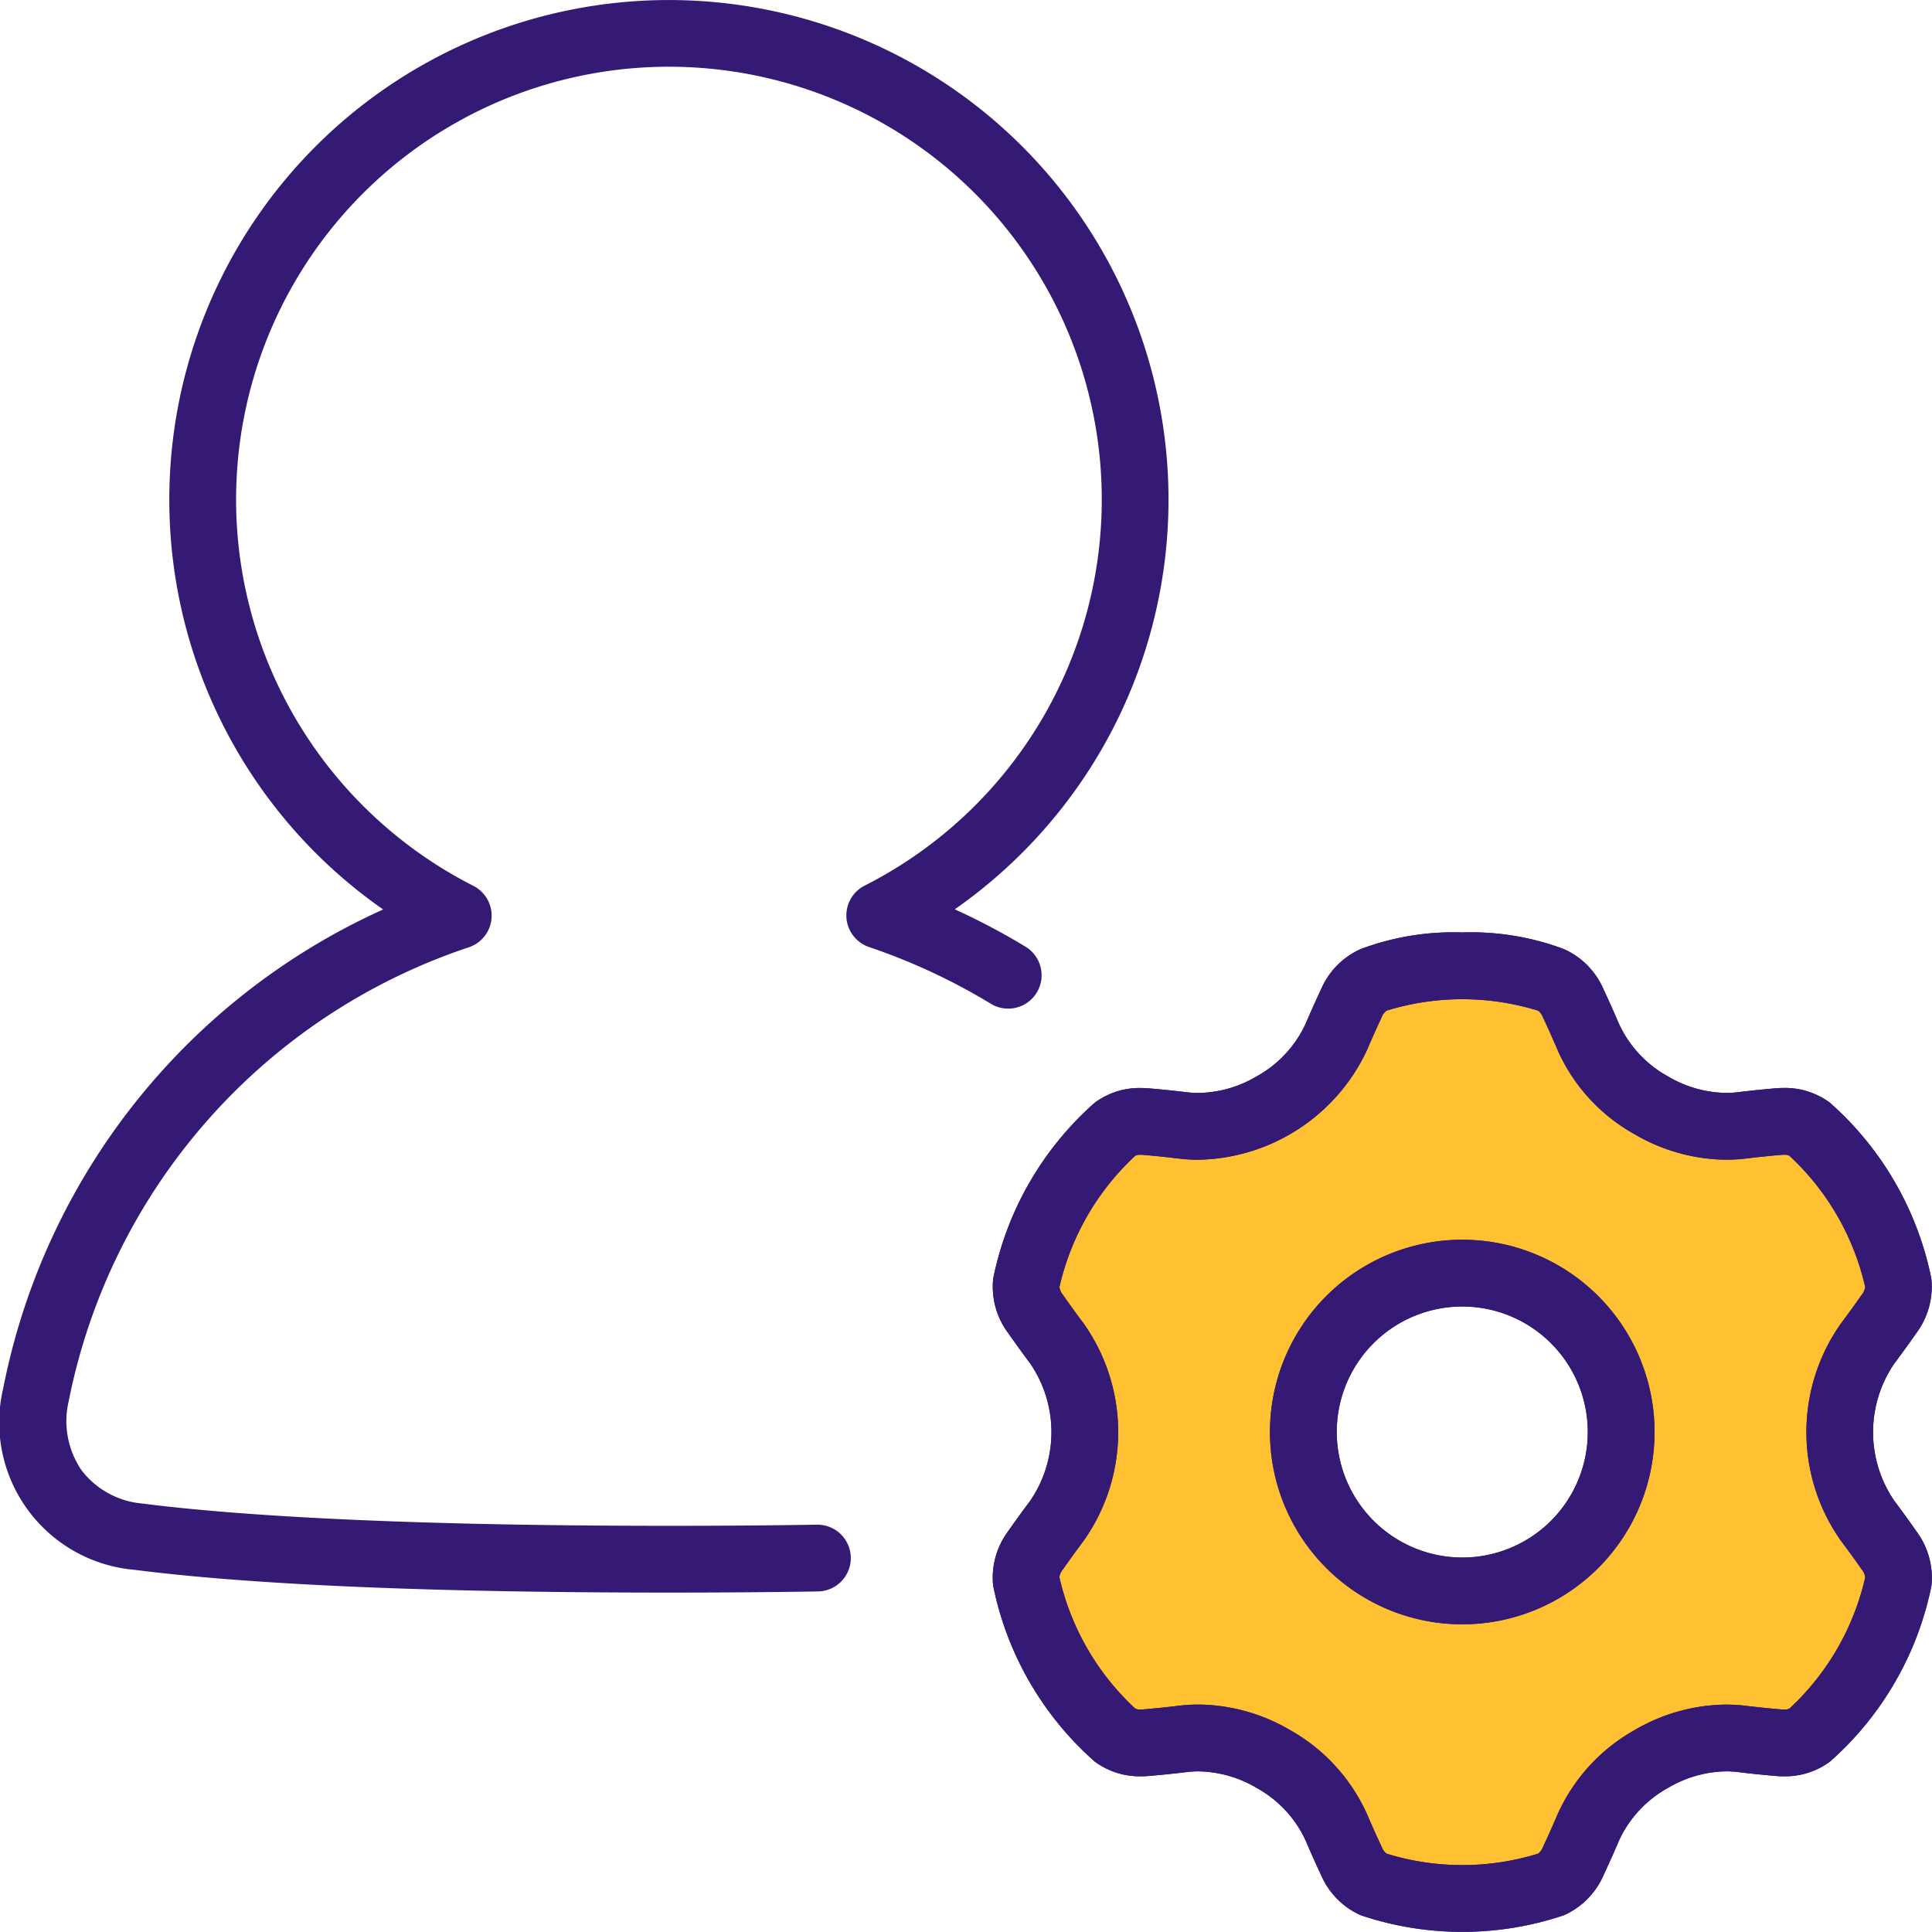
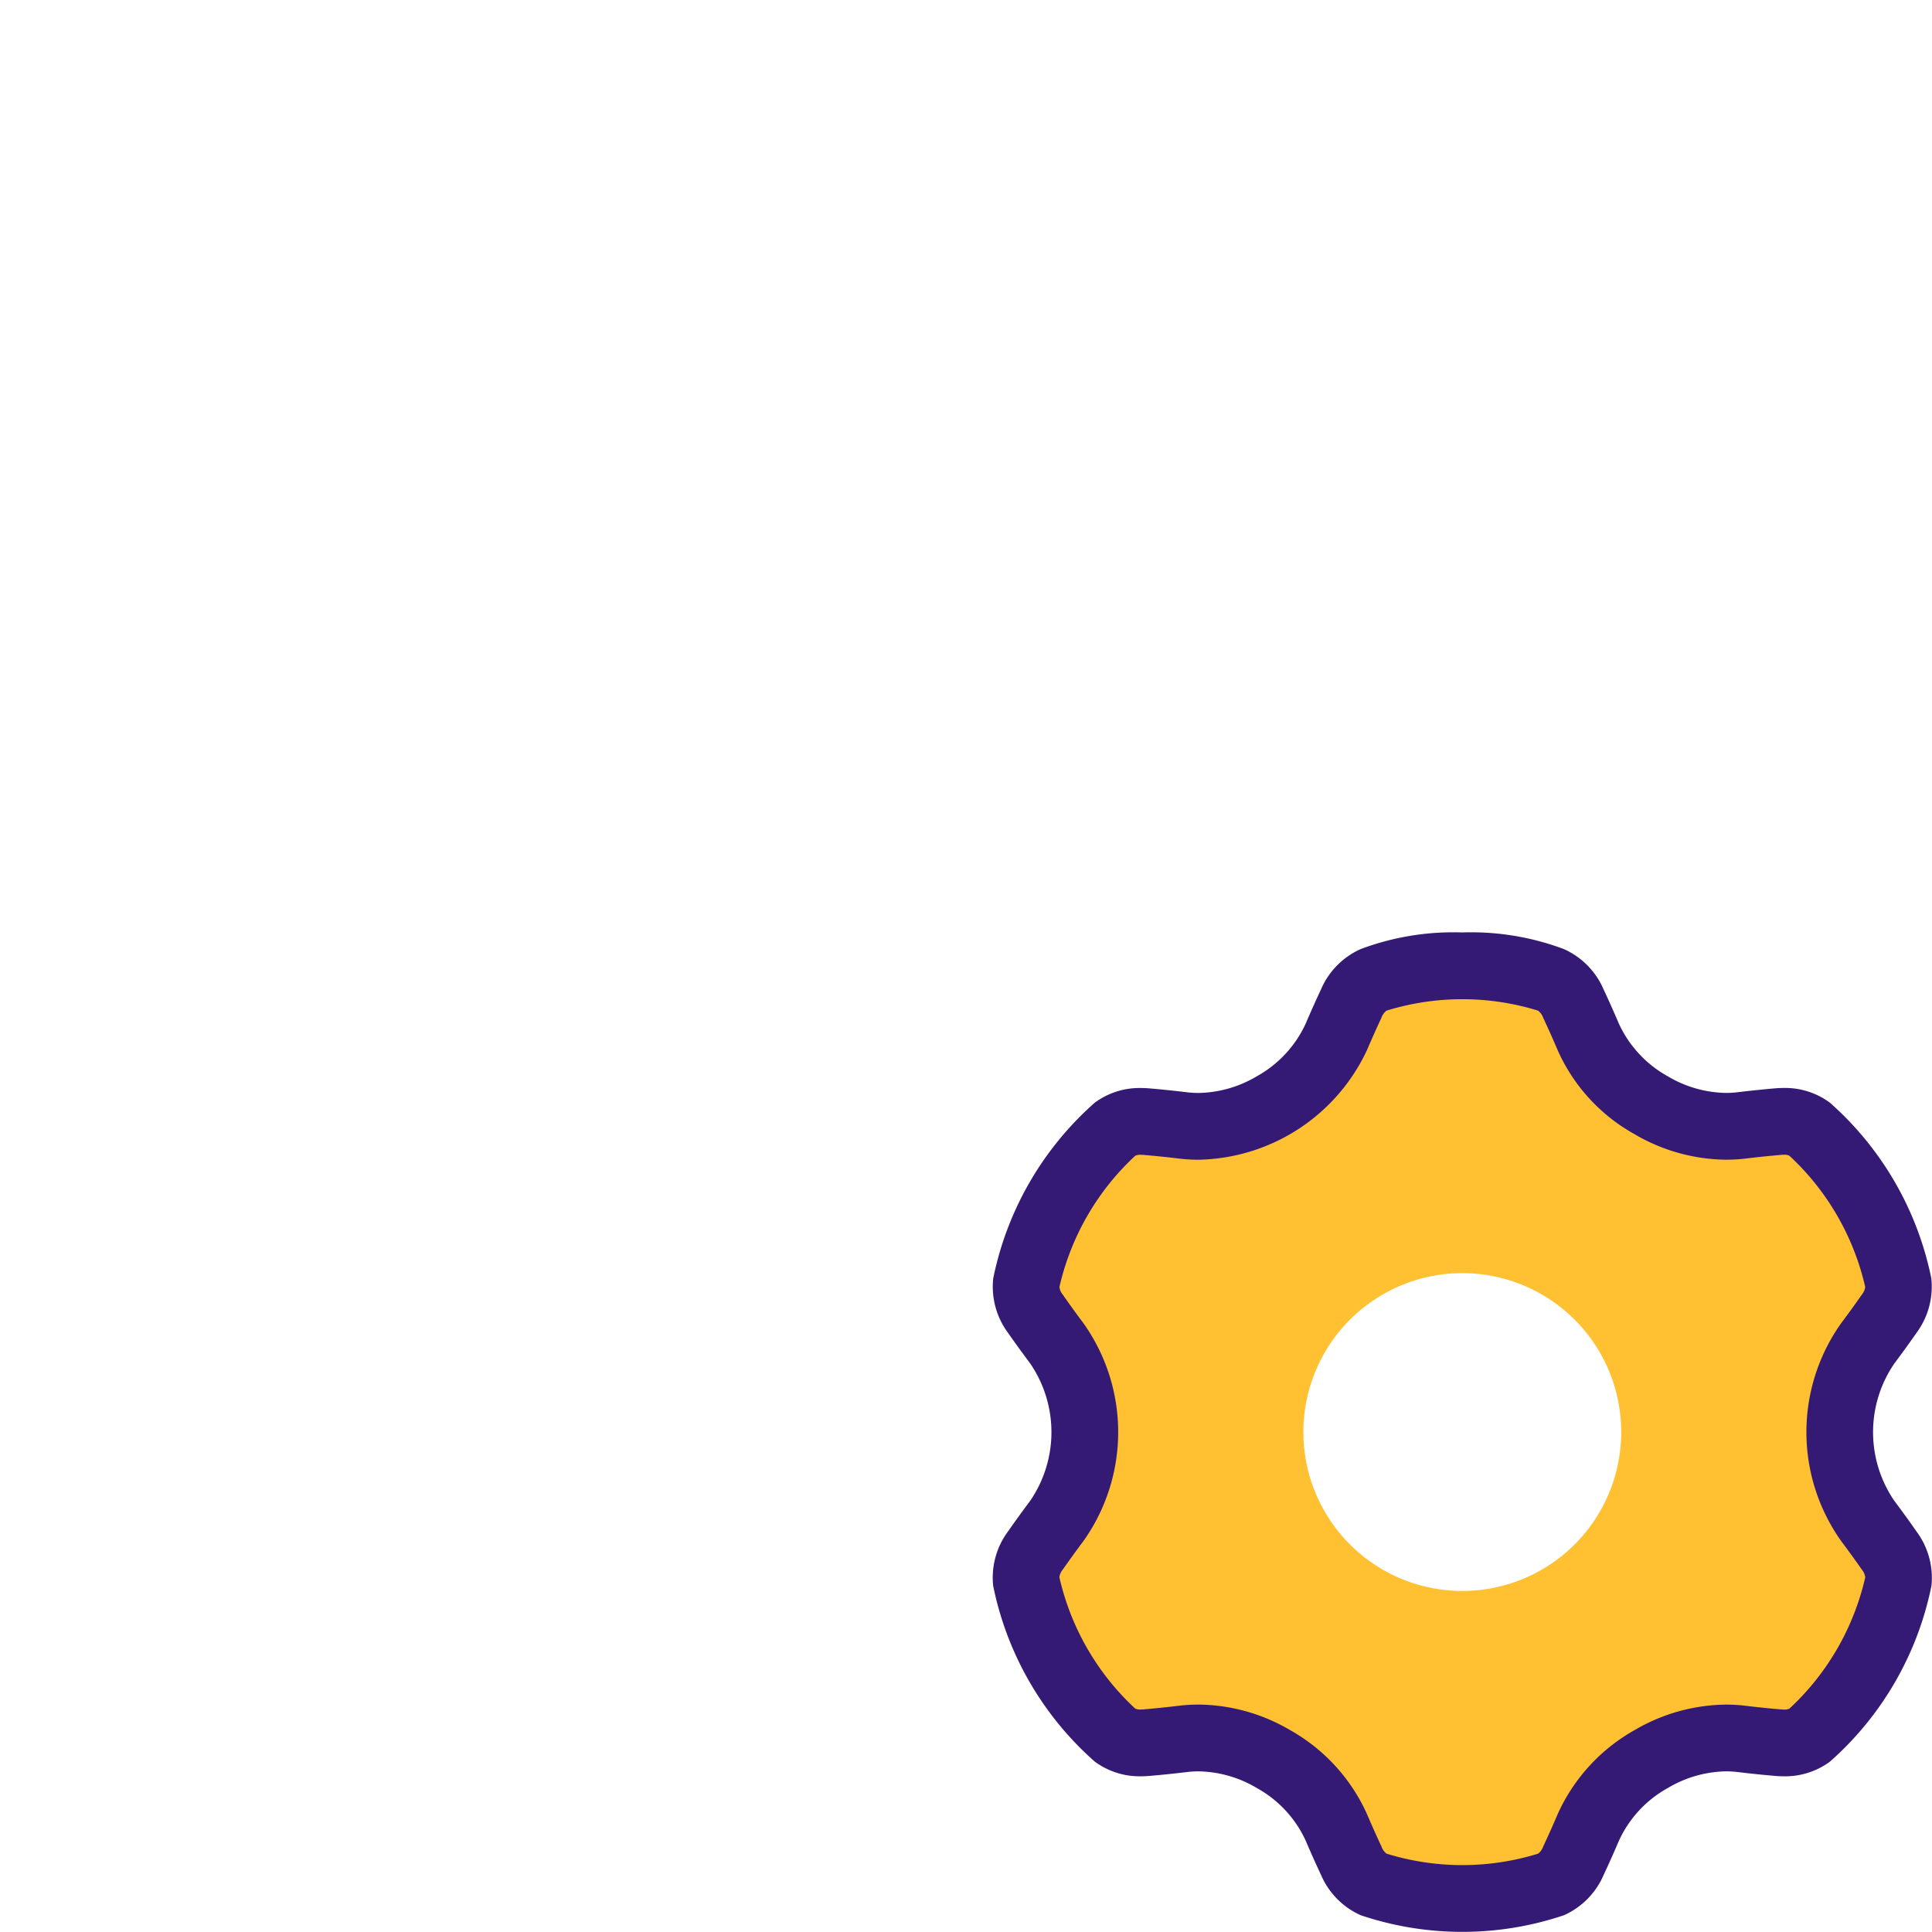
<svg xmlns="http://www.w3.org/2000/svg" width="144.683" height="144.672" viewBox="0 0 144.683 144.672">
  <g id="Groupe_220" data-name="Groupe 220" transform="translate(-1096.501 -2114.5)">
    <g id="Groupe_34" data-name="Groupe 34" transform="translate(494.683 30.786)">
      <path id="Tracé_93" data-name="Tracé 93" d="M595.848,151.349c-.407-.582-.961-1.36-1.6-2.216a11.593,11.593,0,0,1,0-13.279c.643-.855,1.2-1.631,1.6-2.213a3.357,3.357,0,0,0,.692-2.334,21.523,21.523,0,0,0-6.639-11.5,3.359,3.359,0,0,0-2.367-.567c-.707.061-1.657.152-2.721.281a11.61,11.61,0,0,1-11.5-6.639c-.419-.984-.814-1.851-1.114-2.493a3.36,3.36,0,0,0-1.675-1.766,21.519,21.519,0,0,0-13.279,0,3.356,3.356,0,0,0-1.674,1.766c-.3.641-.7,1.508-1.114,2.49a11.618,11.618,0,0,1-11.5,6.645c-1.059-.129-2.006-.22-2.711-.281a3.36,3.36,0,0,0-2.367.567,21.535,21.535,0,0,0-6.639,11.5,3.36,3.36,0,0,0,.693,2.334c.405.581.957,1.355,1.6,2.209a11.594,11.594,0,0,1,0,13.28c-.643.855-1.2,1.632-1.6,2.214a3.364,3.364,0,0,0-.692,2.334,21.521,21.521,0,0,0,6.639,11.5,3.367,3.367,0,0,0,2.367.567c.706-.061,1.655-.152,2.716-.281a11.613,11.613,0,0,1,11.5,6.643c.419.983.814,1.85,1.115,2.492a3.361,3.361,0,0,0,1.674,1.766,21.507,21.507,0,0,0,13.28,0A3.363,3.363,0,0,0,572.2,174.6c.3-.643.7-1.51,1.115-2.493a11.069,11.069,0,0,1,4.714-5.131,10.958,10.958,0,0,1,6.785-1.509c1.063.129,2.013.22,2.72.281a3.364,3.364,0,0,0,2.367-.568,21.515,21.515,0,0,0,6.639-11.5,3.362,3.362,0,0,0-.692-2.334m-31.963,3.043a11.9,11.9,0,1,1,11.9-11.9,11.9,11.9,0,0,1-11.9,11.9" transform="translate(147.441 2048.468)" fill="#ffc132" />
-       <path id="Tracé_94" data-name="Tracé 94" d="M563.886,105.076a19.767,19.767,0,0,1,7.6,1.243,5.812,5.812,0,0,1,2.975,3.012c.271.577.69,1.493,1.15,2.573a8.611,8.611,0,0,0,3.666,3.946,8.77,8.77,0,0,0,4.362,1.243,7.232,7.232,0,0,0,.869-.052c1.164-.141,2.17-.236,2.808-.291.214-.018.43-.028.639-.028a5.635,5.635,0,0,1,3.456,1.1,23.872,23.872,0,0,1,7.6,13.169V131a5.823,5.823,0,0,1-1.122,4.077c-.36.517-.939,1.333-1.653,2.284a9.1,9.1,0,0,0,0,10.276c.7.93,1.286,1.757,1.656,2.288A5.814,5.814,0,0,1,599.019,154a23.86,23.86,0,0,1-7.6,13.17,5.644,5.644,0,0,1-3.457,1.1c-.209,0-.424-.009-.639-.028-.937-.08-1.882-.177-2.808-.29a7.223,7.223,0,0,0-.873-.053,8.767,8.767,0,0,0-4.358,1.244,8.6,8.6,0,0,0-3.667,3.947c-.456,1.071-.878,1.991-1.151,2.574a5.809,5.809,0,0,1-2.972,3.011h0a23.855,23.855,0,0,1-15.213,0,5.8,5.8,0,0,1-2.972-3.012c-.422-.9-.8-1.744-1.15-2.57a8.6,8.6,0,0,0-3.667-3.948,8.782,8.782,0,0,0-4.365-1.245,7.223,7.223,0,0,0-.869.052c-.9.11-1.847.208-2.8.29h-.006c-.212.018-.424.027-.63.027a5.652,5.652,0,0,1-3.461-1.1A23.858,23.858,0,0,1,528.753,154a5.808,5.808,0,0,1,1.12-4.079c.542-.776,1.1-1.545,1.655-2.286a9.107,9.107,0,0,0,0-10.278c-.7-.938-1.287-1.757-1.65-2.279A5.817,5.817,0,0,1,528.755,131v-.005a23.876,23.876,0,0,1,7.605-13.169,5.631,5.631,0,0,1,3.456-1.1c.209,0,.424.009.64.028.935.08,1.877.177,2.8.29a7.221,7.221,0,0,0,.867.052,8.786,8.786,0,0,0,4.367-1.245,8.629,8.629,0,0,0,3.669-3.951c.455-1.067.876-1.986,1.149-2.569a5.807,5.807,0,0,1,2.974-3.013A19.77,19.77,0,0,1,563.886,105.076Zm19.756,17.018a13.768,13.768,0,0,1-6.867-1.916,13.443,13.443,0,0,1-5.761-6.314c-.431-1.013-.824-1.87-1.078-2.411a1.137,1.137,0,0,0-.376-.521,19.231,19.231,0,0,0-11.35,0,1.131,1.131,0,0,0-.374.519c-.257.548-.651,1.41-1.078,2.411a14.22,14.22,0,0,1-12.635,8.235,12.24,12.24,0,0,1-1.47-.089c-1.077-.131-2.021-.22-2.624-.271-.075-.006-.146-.01-.213-.01a.848.848,0,0,0-.424.073,19.238,19.238,0,0,0-5.677,9.827,1.128,1.128,0,0,0,.262.589c.341.489.886,1.256,1.547,2.137a14.09,14.09,0,0,1,0,16.285c-.522.695-1.044,1.416-1.551,2.142a1.135,1.135,0,0,0-.262.582,19.215,19.215,0,0,0,5.675,9.832.862.862,0,0,0,.432.074c.066,0,.136,0,.21-.009.9-.078,1.778-.169,2.624-.272a12.237,12.237,0,0,1,1.473-.089A13.779,13.779,0,0,1,551,164.816a13.621,13.621,0,0,1,5.762,6.317c.329.773.682,1.562,1.08,2.413a1.125,1.125,0,0,0,.372.517,19.217,19.217,0,0,0,11.349,0l0,0a1.134,1.134,0,0,0,.373-.519c.256-.547.651-1.41,1.079-2.413a13.616,13.616,0,0,1,5.762-6.314,13.763,13.763,0,0,1,6.863-1.916,12.23,12.23,0,0,1,1.477.089c1.077.131,2.025.22,2.63.271q.113.01.213.01a.837.837,0,0,0,.429-.076,19.222,19.222,0,0,0,5.672-9.827,1.129,1.129,0,0,0-.263-.587c-.346-.5-.9-1.273-1.552-2.144a14.084,14.084,0,0,1,0-16.283c.668-.891,1.211-1.655,1.548-2.139a1.148,1.148,0,0,0,.264-.59,19.235,19.235,0,0,0-5.675-9.825.839.839,0,0,0-.427-.075c-.067,0-.138,0-.212.01-.6.051-1.541.14-2.632.272A12.251,12.251,0,0,1,583.642,122.094Z" transform="translate(147.441 2048.467)" fill="#341a75" />
-       <path id="Ellipse_9" data-name="Ellipse 9" d="M11.9-2.5A14.4,14.4,0,0,1,26.3,11.9,14.4,14.4,0,0,1,11.9,26.3,14.4,14.4,0,0,1-2.5,11.9,14.4,14.4,0,0,1,11.9-2.5Zm0,23.8a9.4,9.4,0,1,0-9.4-9.4A9.413,9.413,0,0,0,11.9,21.3Z" transform="translate(699.423 2179.055)" fill="#341a75" />
-       <path id="Tracé_95" data-name="Tracé 95" d="M480.259,131.757c-17.733,0-31.215-.575-40.07-1.709a11.075,11.075,0,0,1-9.8-13.565A49.918,49.918,0,0,1,458.847,80.6a37.4,37.4,0,0,1-16.014-30.7,37.414,37.414,0,1,1,69.14,19.84,37.563,37.563,0,0,1-10.318,10.849,51.01,51.01,0,0,1,5.3,2.8,2.5,2.5,0,1,1-2.595,4.274,46.071,46.071,0,0,0-9.122-4.249,2.5,2.5,0,0,1-.331-4.6,32.414,32.414,0,0,0,17.756-28.92,32.414,32.414,0,1,0-59.9,17.19A32.538,32.538,0,0,0,465.6,78.83a2.5,2.5,0,0,1-.329,4.6A45.053,45.053,0,0,0,435.3,117.419a6.524,6.524,0,0,0,.96,5.177,6.438,6.438,0,0,0,4.561,2.493c5.944.761,17.61,1.668,39.435,1.668,3.879,0,7.6-.029,11.072-.085a2.5,2.5,0,1,1,.081,5C487.918,131.728,484.165,131.757,480.259,131.757Z" transform="translate(171.664 2071.222)" fill="#341a75" />
      <path id="Tracé_96" data-name="Tracé 96" d="M563.886,105.076a19.767,19.767,0,0,1,7.6,1.243,5.812,5.812,0,0,1,2.975,3.012c.271.577.69,1.493,1.15,2.573a8.611,8.611,0,0,0,3.666,3.946,8.77,8.77,0,0,0,4.362,1.243,7.232,7.232,0,0,0,.869-.052c1.164-.141,2.17-.236,2.808-.291.214-.018.43-.028.639-.028a5.635,5.635,0,0,1,3.456,1.1,23.872,23.872,0,0,1,7.6,13.169V131a5.823,5.823,0,0,1-1.122,4.077c-.36.517-.939,1.333-1.653,2.284a9.1,9.1,0,0,0,0,10.276c.7.93,1.286,1.757,1.656,2.288A5.814,5.814,0,0,1,599.019,154a23.86,23.86,0,0,1-7.6,13.17,5.644,5.644,0,0,1-3.457,1.1c-.209,0-.424-.009-.639-.028-.937-.08-1.882-.177-2.808-.29a7.223,7.223,0,0,0-.873-.053,8.767,8.767,0,0,0-4.358,1.244,8.6,8.6,0,0,0-3.667,3.947c-.456,1.071-.878,1.991-1.151,2.574a5.809,5.809,0,0,1-2.972,3.011h0a23.855,23.855,0,0,1-15.213,0,5.8,5.8,0,0,1-2.972-3.012c-.422-.9-.8-1.744-1.15-2.57a8.6,8.6,0,0,0-3.667-3.948,8.782,8.782,0,0,0-4.365-1.245,7.223,7.223,0,0,0-.869.052c-.9.11-1.847.208-2.8.29h-.006c-.212.018-.424.027-.63.027a5.652,5.652,0,0,1-3.461-1.1A23.858,23.858,0,0,1,528.753,154a5.808,5.808,0,0,1,1.12-4.079c.542-.776,1.1-1.545,1.655-2.286a9.107,9.107,0,0,0,0-10.278c-.7-.938-1.287-1.757-1.65-2.279A5.817,5.817,0,0,1,528.755,131v-.005a23.876,23.876,0,0,1,7.605-13.169,5.631,5.631,0,0,1,3.456-1.1c.209,0,.424.009.64.028.935.08,1.877.177,2.8.29a7.221,7.221,0,0,0,.867.052,8.786,8.786,0,0,0,4.367-1.245,8.629,8.629,0,0,0,3.669-3.951c.455-1.067.876-1.986,1.149-2.569a5.807,5.807,0,0,1,2.974-3.013A19.77,19.77,0,0,1,563.886,105.076Zm19.756,17.018a13.768,13.768,0,0,1-6.867-1.916,13.443,13.443,0,0,1-5.761-6.314c-.431-1.013-.824-1.87-1.078-2.411a1.137,1.137,0,0,0-.376-.521,19.231,19.231,0,0,0-11.35,0,1.131,1.131,0,0,0-.374.519c-.257.548-.651,1.41-1.078,2.411a14.22,14.22,0,0,1-12.635,8.235,12.24,12.24,0,0,1-1.47-.089c-1.077-.131-2.021-.22-2.624-.271-.075-.006-.146-.01-.213-.01a.848.848,0,0,0-.424.073,19.238,19.238,0,0,0-5.677,9.827,1.128,1.128,0,0,0,.262.589c.341.489.886,1.256,1.547,2.137a14.09,14.09,0,0,1,0,16.285c-.522.695-1.044,1.416-1.551,2.142a1.135,1.135,0,0,0-.262.582,19.215,19.215,0,0,0,5.675,9.832.862.862,0,0,0,.432.074c.066,0,.136,0,.21-.009.9-.078,1.778-.169,2.624-.272a12.237,12.237,0,0,1,1.473-.089A13.779,13.779,0,0,1,551,164.816a13.621,13.621,0,0,1,5.762,6.317c.329.773.682,1.562,1.08,2.413a1.125,1.125,0,0,0,.372.517,19.217,19.217,0,0,0,11.349,0l0,0a1.134,1.134,0,0,0,.373-.519c.256-.547.651-1.41,1.079-2.413a13.616,13.616,0,0,1,5.762-6.314,13.763,13.763,0,0,1,6.863-1.916,12.23,12.23,0,0,1,1.477.089c1.077.131,2.025.22,2.63.271q.113.01.213.01a.837.837,0,0,0,.429-.076,19.222,19.222,0,0,0,5.672-9.827,1.129,1.129,0,0,0-.263-.587c-.346-.5-.9-1.273-1.552-2.144a14.084,14.084,0,0,1,0-16.283c.668-.891,1.211-1.655,1.548-2.139a1.148,1.148,0,0,0,.264-.59,19.235,19.235,0,0,0-5.675-9.825.839.839,0,0,0-.427-.075c-.067,0-.138,0-.212.01-.6.051-1.541.14-2.632.272A12.251,12.251,0,0,1,583.642,122.094Z" transform="translate(147.441 2048.467)" fill="#341a75" />
-       <path id="Ellipse_10" data-name="Ellipse 10" d="M11.9-2.5A14.4,14.4,0,0,1,26.3,11.9,14.4,14.4,0,0,1,11.9,26.3,14.4,14.4,0,0,1-2.5,11.9,14.4,14.4,0,0,1,11.9-2.5Zm0,23.8a9.4,9.4,0,1,0-9.4-9.4A9.413,9.413,0,0,0,11.9,21.3Z" transform="translate(699.423 2179.055)" fill="#341a75" />
    </g>
  </g>
</svg>